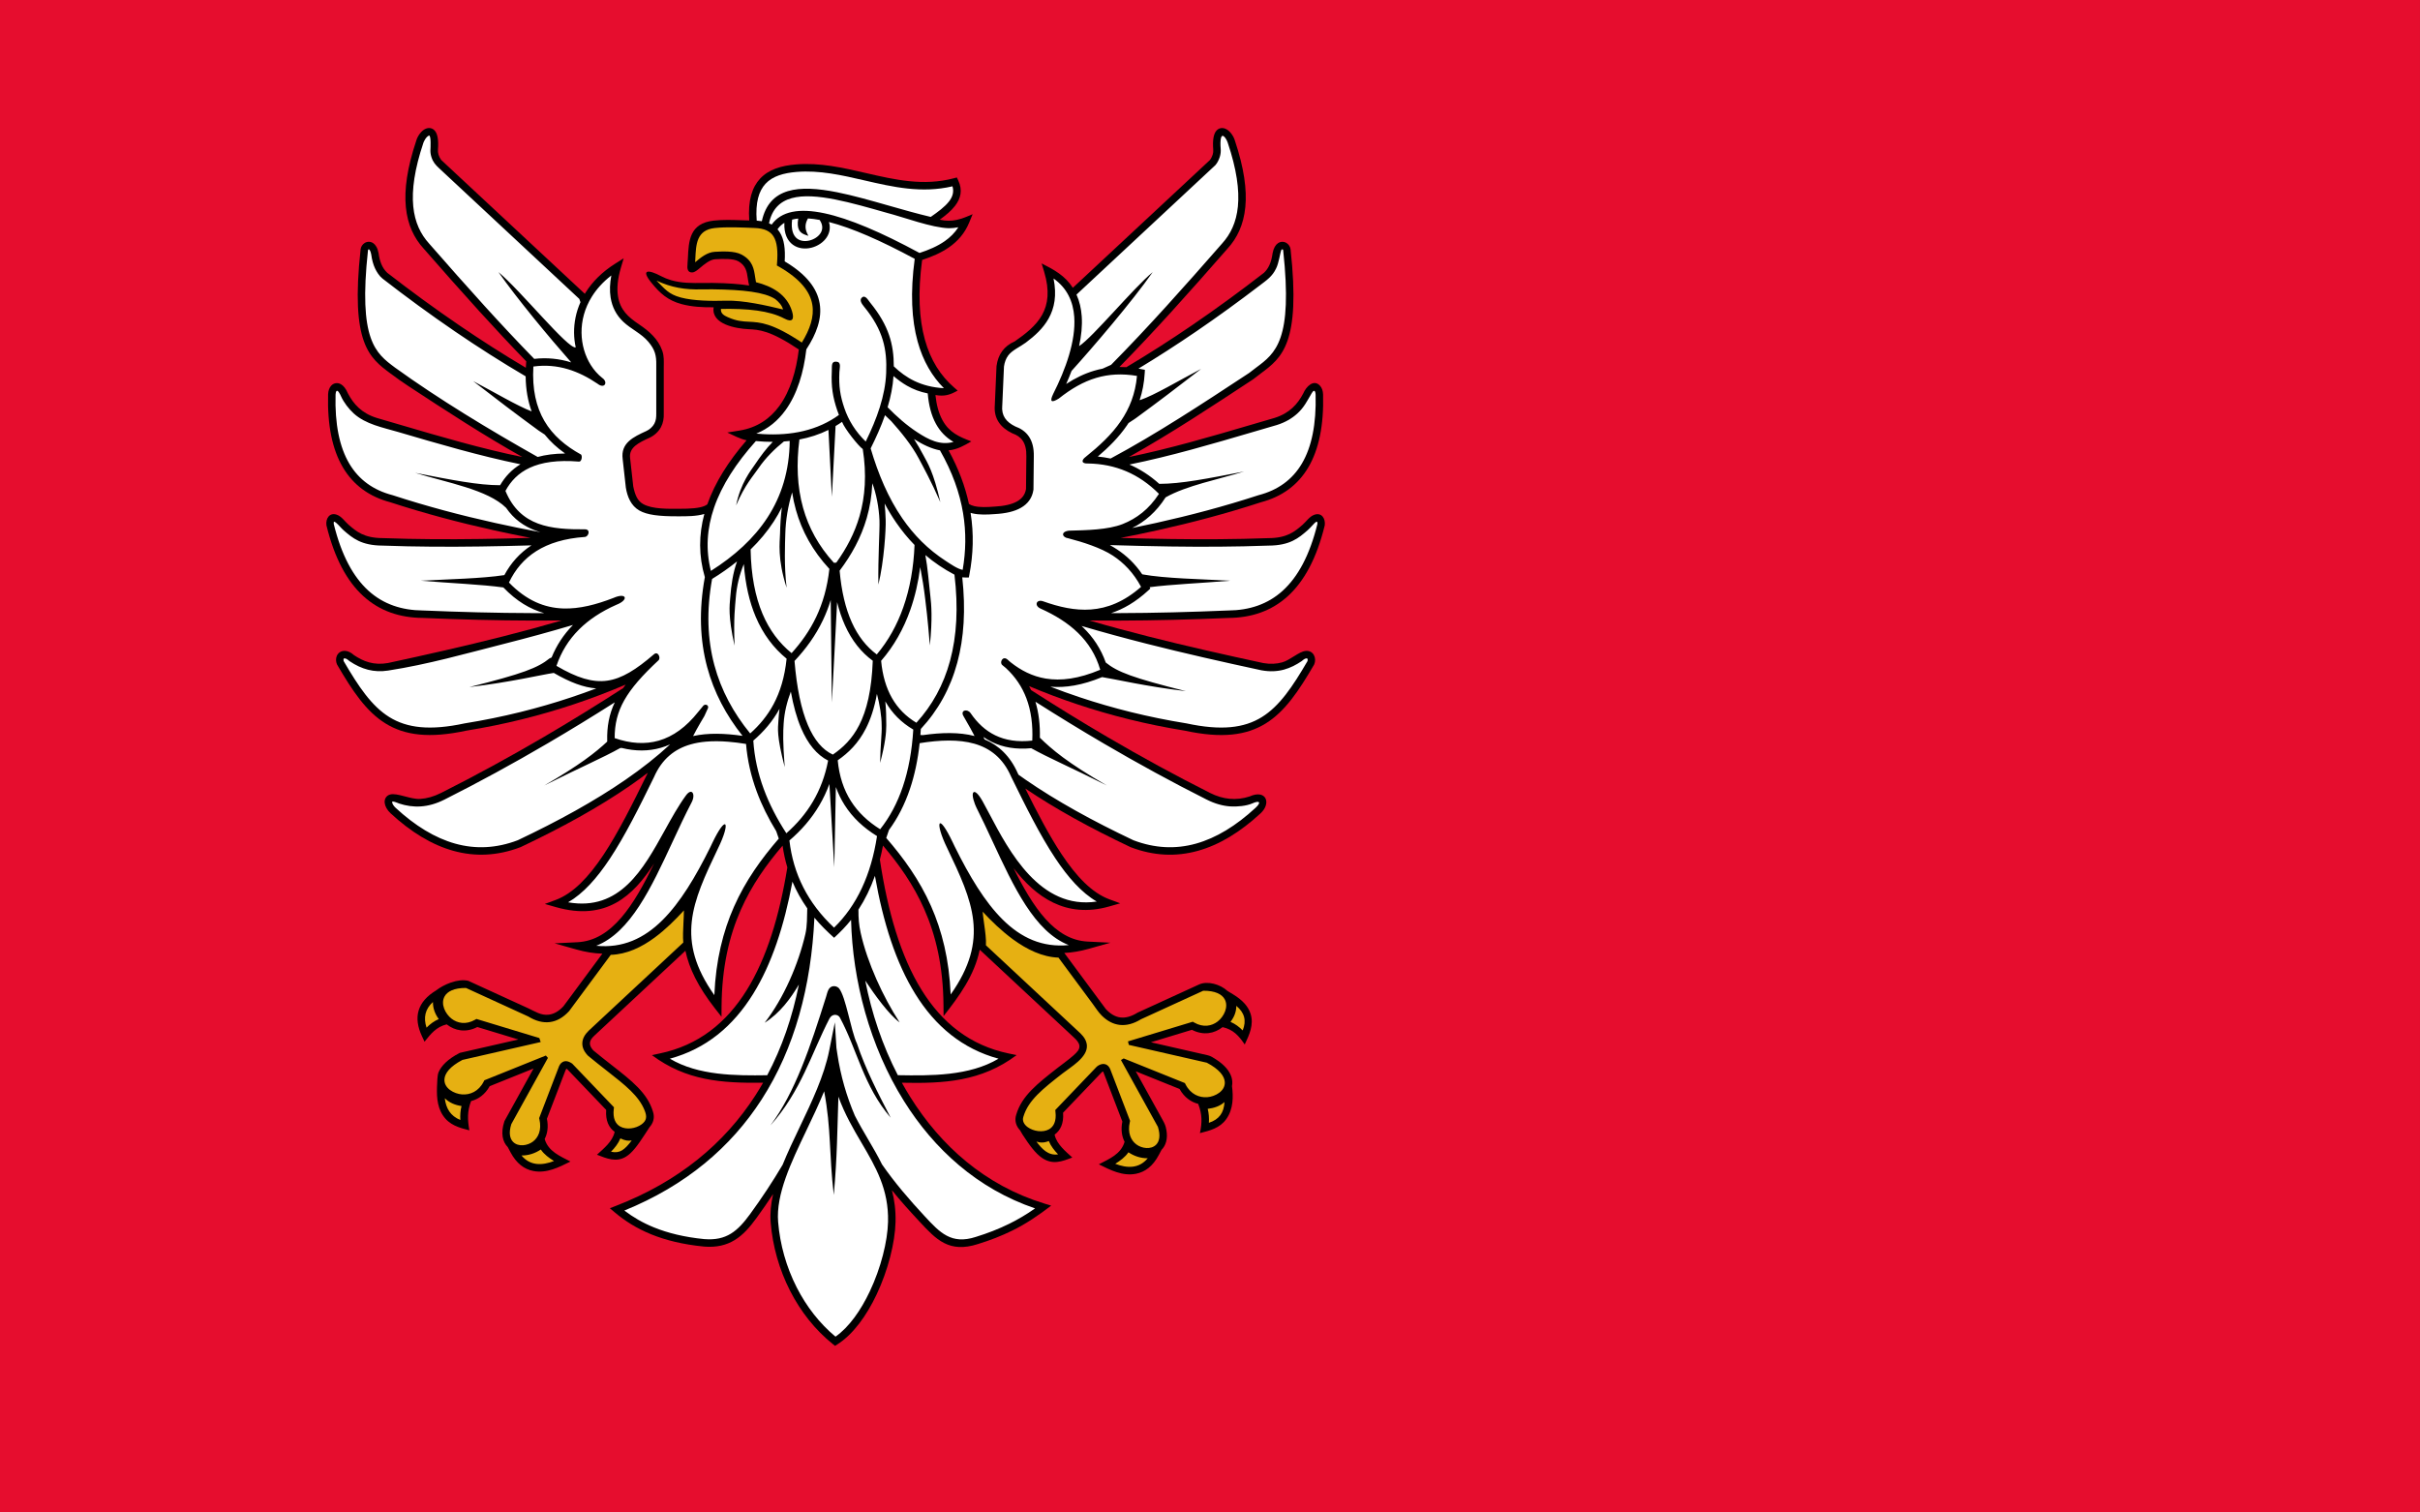
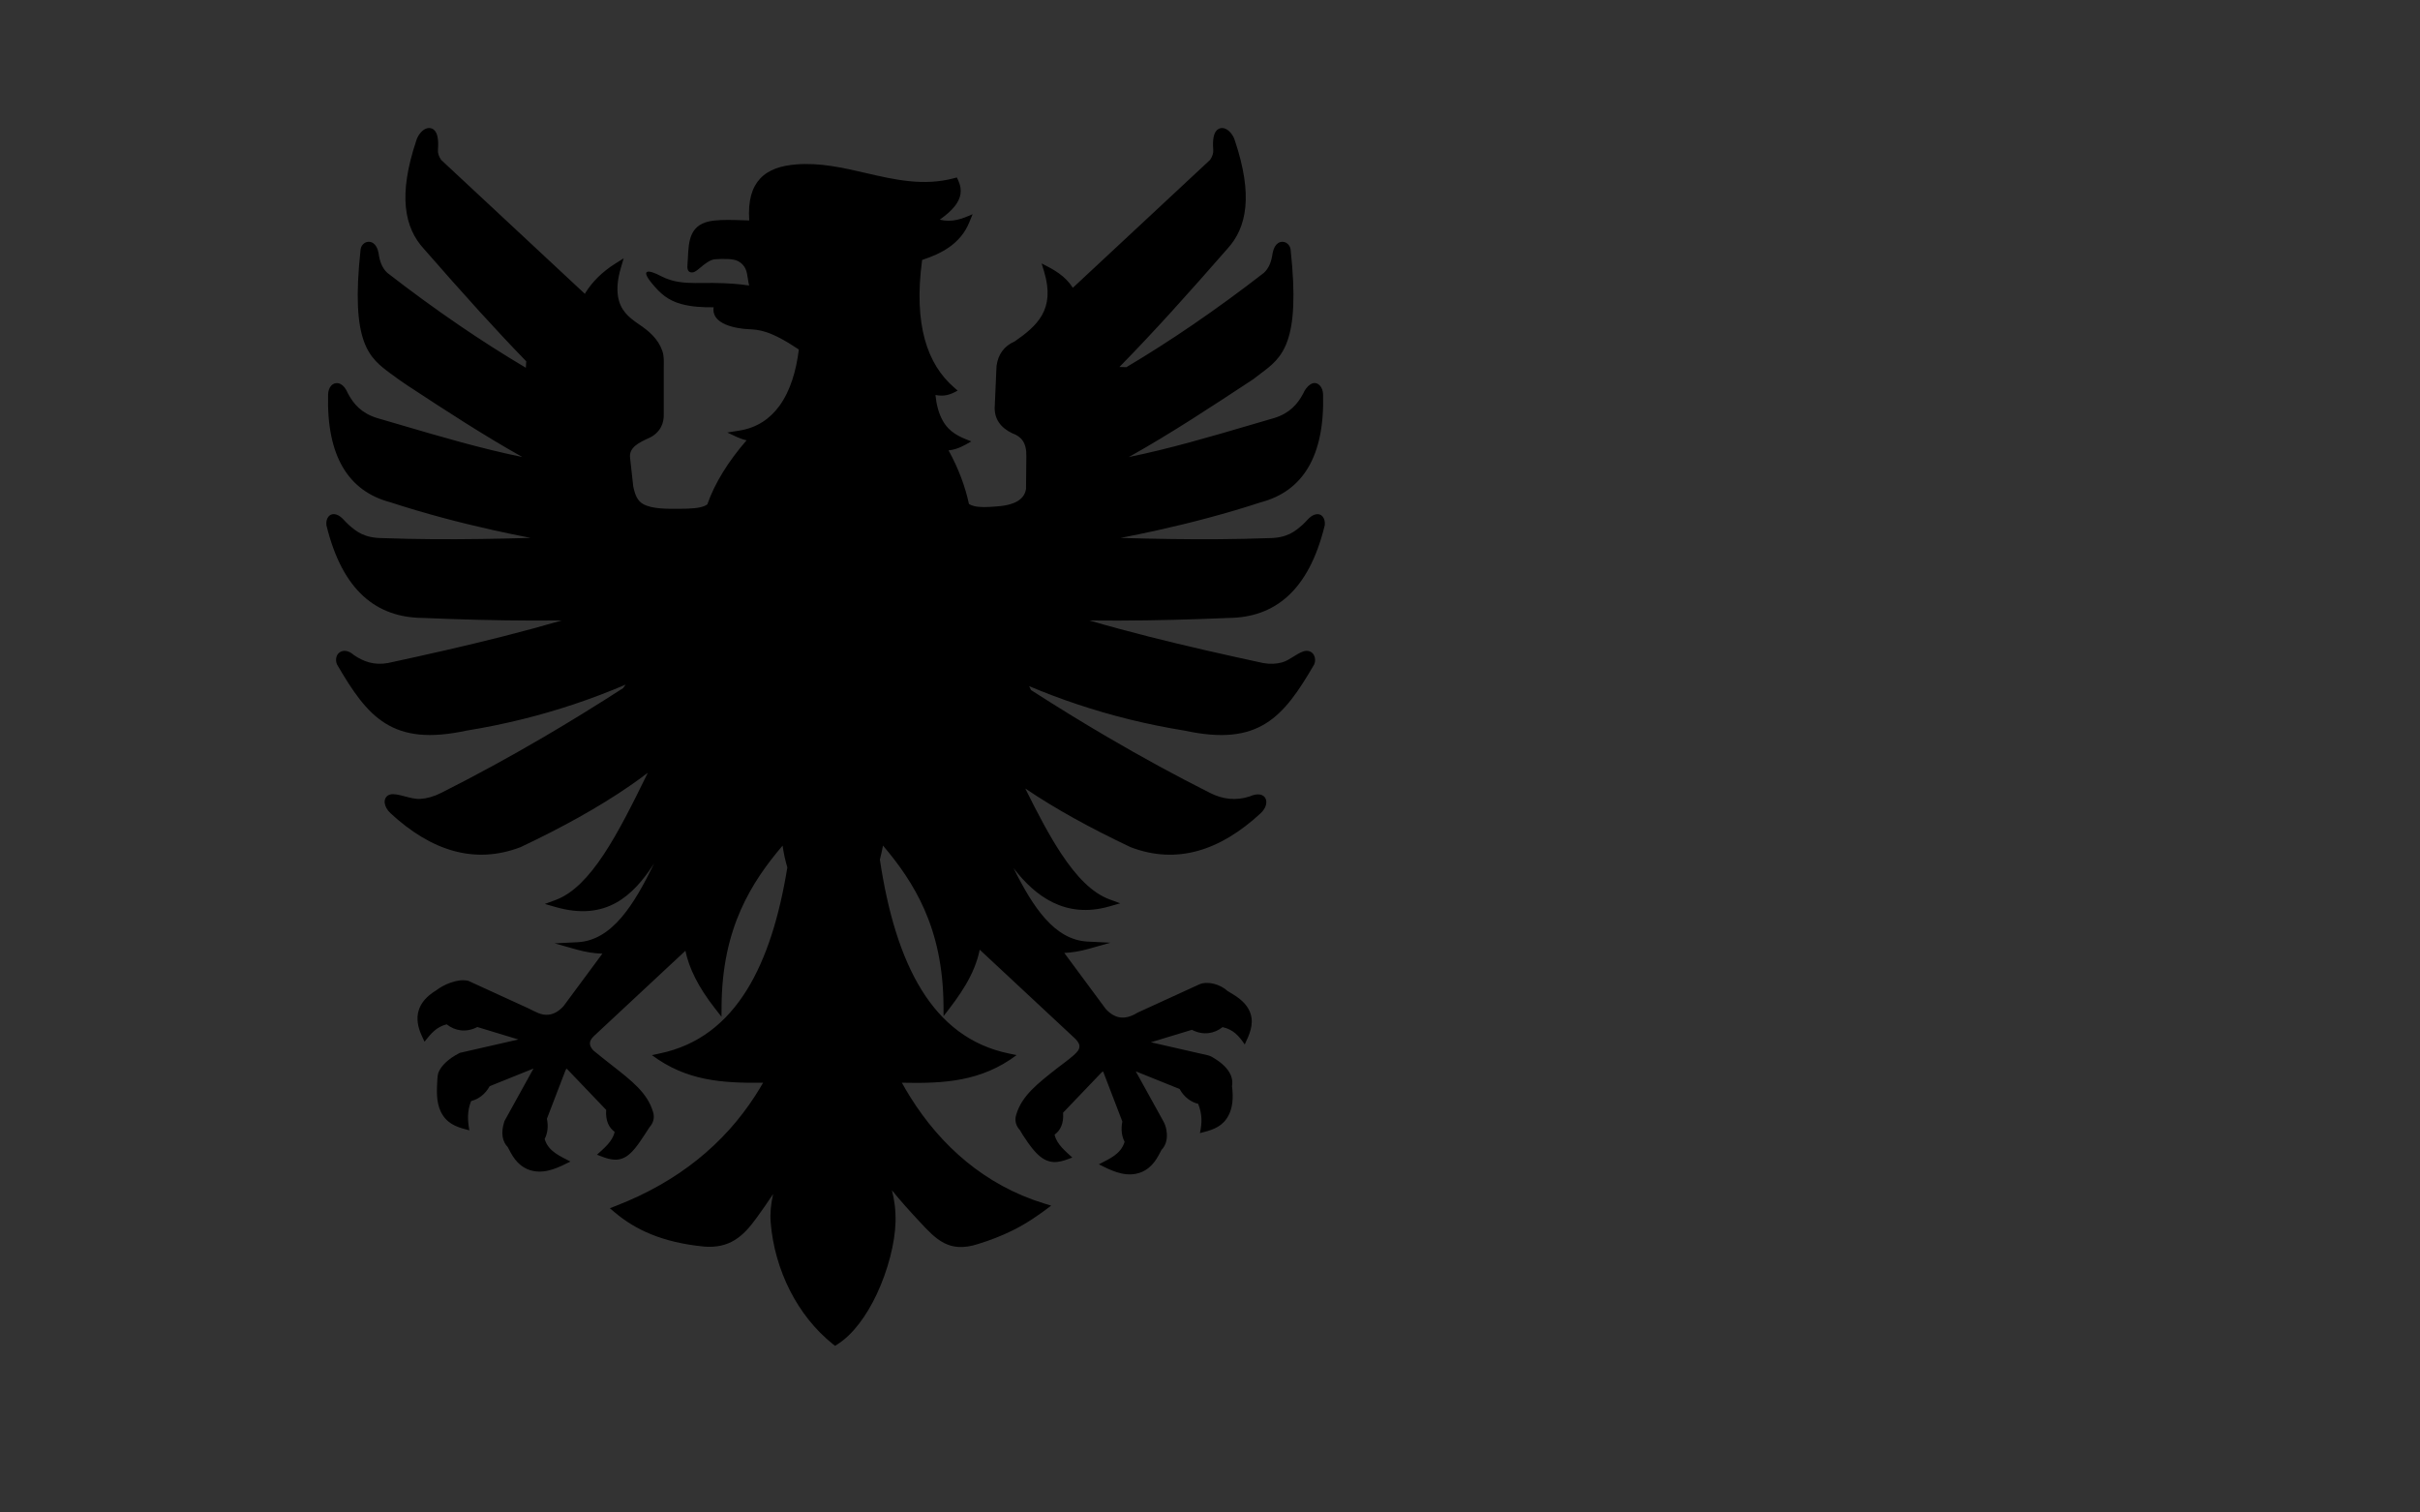
<svg xmlns="http://www.w3.org/2000/svg" height="500" width="800">
  <rect width="100%" height="100%" fill="#333333" stroke="none" />
-   <path d="m0 0h799.993l.007 500h-800v-499.993z" fill="#e60d2e" fill-rule="evenodd" />
  <g transform="matrix(1.495 0 0 1.495 -1167.085 317.221)">
    <path d="m994.91-100.752c.331.216.724.369 1.163.475 1.222.294 2.814.245 4.499.11h.023c2.099-.112 3.795-.481 4.993-1.165 1.076-.615 1.749-1.506 1.946-2.723l.074-7.227v-.009c.034-1.541-.265-2.652-.807-3.448-.526-.774-1.306-1.278-2.243-1.613l-.029-.01-.052-.025c-1.266-.613-2.287-1.399-2.967-2.427-.688-1.04-1.013-2.297-.873-3.831h-.002l.375-8.557.009-.071c.166-1.264.575-2.364 1.251-3.284.665-.904 1.578-1.621 2.761-2.136 2.438-1.689 4.722-3.475 6.053-5.848 1.319-2.352 1.728-5.354.459-9.555l-.557-1.846c2.729 1.383 5.175 2.696 6.901 5.393l30.343-28.279c.265-.386.457-.768.575-1.146.117-.373.159-.751.127-1.133v-.003c-.168-2.063.094-3.316.555-3.988.591-.862 1.567-.983 2.434-.471.758.448 1.481 1.42 1.791 2.438l-.002.001c2.049 6.105 2.694 10.901 2.317 14.742-.386 3.938-1.832 6.875-3.942 9.187v-.001c-4.198 4.799-8.286 9.432-12.326 13.875-3.822 4.204-7.651 8.295-11.569 12.289.504-.004 1.016.01 1.536.042 4.892-2.903 9.738-6.008 14.499-9.257 5.452-3.72 10.774-7.616 15.912-11.604.477-.44.883-.991 1.203-1.676.396-.851.585-1.73.717-2.655.217-1.176.674-1.87 1.187-2.221.585-.4 1.319-.412 1.916-.03.467.298.811.823.877 1.406v.003c2.264 20.83-1.918 23.942-6.625 27.444-.553.411-1.103.824-1.637 1.257l-.005.003c-9.03 5.938-18.063 11.916-27.498 17.2 9.044-1.846 18.038-4.489 27.032-7.131 1.583-.465 3.156-.928 5.177-1.515l-.001-.001c1.655-.517 2.935-1.277 3.954-2.206 1.017-.927 1.787-2.034 2.417-3.242.604-1.433 2.282-3.233 3.701-1.664.39.431.646 1.103.67 1.912v.003c.181 6.849-.943 12.176-3.258 16.11-2.344 3.983-5.884 6.518-10.508 7.74-7.606 2.48-15.225 4.493-22.852 6.185-2.72.603-5.441 1.165-8.161 1.692 3.685.105 7.378.191 11.087.243 7.065.099 14.222.074 21.558-.194h.029c4.169-.011 5.855-1.471 7.562-2.948.858-.743 1.537-1.848 2.615-2.225 1.639-.573 2.488.889 2.299 2.31l-.007.047-.01.041c-1.783 7.287-4.57 12.354-8.169 15.622-3.637 3.303-8.071 4.76-13.114 4.802-8.154.347-16.26.563-24.292.585-2.16.005-4.313-.004-6.457-.028 4.314 1.255 8.679 2.43 13.08 3.548 8.341 2.117 16.817 4.023 25.336 5.861l-.001.002c1.601.284 2.974.191 4.2-.144 1.797-.49 3.712-2.405 5.238-2.538 1.714-.149 2.463 1.631 1.857 2.997-3.437 5.9-6.459 10.402-10.709 13.038-4.28 2.655-9.701 3.361-17.862 1.608-8.582-1.386-16.464-3.383-23.778-5.824-3.704-1.236-7.259-2.584-10.684-4.023.149.286.291.575.426.868 5.642 3.629 11.277 7.096 16.904 10.39 7.551 4.421 15.112 8.548 22.684 12.357 2.811 1.417 5.726 1.757 8.735.776 3.687-1.65 4.852 1.492 2.442 3.718-4.487 4.144-9.109 6.981-13.884 8.307-4.814 1.337-9.761 1.137-14.858-.81l-.058-.026c-8.714-4.123-16.54-8.411-23.24-12.946 2.651 5.348 5.267 10.376 8.015 14.51 3.26 4.905 6.701 8.56 10.602 9.999l2.374.875-2.432.694c-9.64 2.751-16.334-2.189-21.158-8.476 4.306 8.666 9.07 15.88 16.378 16.242l5.057.25-4.873 1.371c-1.876.528-3.652.818-5.339.894l9.185 12.408c1.018 1.098 2.093 1.717 3.224 1.856 1.151.142 2.4-.203 3.748-1.034l.045-.027.046-.022 13.566-6.213c1.827-.836 4.682-.052 6.276 1.439l1.228.744c2.098 1.271 3.367 2.678 3.88 4.323.757 2.429-.296 4.626-1.298 6.77-1.274-1.88-2.498-3.303-4.903-3.841-.018.015-.036.03-.055.044-1.727 1.347-4.155 1.882-6.72.551l-9.077 2.755 12.574 2.873c.692.158 1.209.522 1.8.9 1.972 1.265 3.036 2.622 3.442 3.917l.007-.013.003.044c.196.643.242 1.321.112 1.983.3 2.3.312 5.062-1.247 7.257-1.416 2.02-3.62 2.559-5.844 3.128.492-2.348.522-4.14-.387-6.47-1.58-.401-3.081-1.429-4.116-3.293l-9.689-3.901 5.965 10.789c.442.801.64 1.232.81 2.187.354 1.985-.146 3.446-1.079 4.393l-.626 1.175c-1.283 2.406-2.983 3.72-5.035 4.113-2.947.566-5.654-.824-8.201-2.091 2.299-1.216 4.893-2.22 5.7-4.985-.609-1.175-.858-2.675-.5-4.482l-4.064-10.59c-.193-.488-.124-.573-.473-.319l-8.567 8.958c.188 2.398-.622 3.954-1.871 4.845l.022.097c.467 2.056 2.419 3.611 3.888 4.967-2.306.893-4.346 1.671-6.663.105-1.448-.978-2.75-2.729-4.345-5.188l-.543-.929c-.877-.932-1.283-2.145-.833-3.505 1.243-4.134 4.586-6.749 9.206-10.363.643-.503 2.265-1.666 3.391-2.653.903-.792 1.417-1.373 1.366-2.144-.045-.677-.665-1.345-1.138-1.785l-20.91-19.489c-1.166 5.686-4.507 10.221-7.996 14.681l-.017-2.367c-.065-8.617-1.691-15.484-4.261-21.294-2.387-5.398-5.592-9.898-9.117-14.046-.201 1.063-.431 2.097-.69 3.103 1.734 11.551 4.631 21.42 9.228 28.829 4.547 7.329 10.772 12.257 19.206 14.028l1.794.376c-7.8 5.854-16.068 6.313-25.364 6.104.59 1.069 1.208 2.121 1.854 3.155 6.731 10.772 16.528 19.541 29.63 23.557l1.533.47c-2.718 2.076-5.443 3.953-8.526 5.477-2.473 1.222-5.016 2.198-7.654 3.012-6.402 2.065-9.233-.979-12.939-4.967-2.102-2.261-4.169-4.528-6.102-6.936.558 2.127.866 4.428.804 7.015-.11 4.567-1.647 10.674-4.196 16.063-2.207 4.666-5.189 8.82-8.687 11.027l-.496.313-.457-.364c-3.96-3.164-7.148-7.238-9.466-11.772-2.412-4.719-3.886-9.937-4.308-15.141-.166-2.04.053-4.141.541-6.291-1.187 1.795-2.427 3.579-3.717 5.352-1.478 2.032-2.94 3.695-4.76 4.812-1.856 1.14-4.032 1.689-6.883 1.448l-.013-.007c-4.616-.459-8.41-1.406-11.605-2.706-3.216-1.31-5.829-2.977-8.065-4.868l-1.061-.897 1.296-.501c13.925-5.384 24.035-13.811 30.879-24.427.594-.922 1.163-1.86 1.709-2.814-9.208.092-16.948-.434-24.591-6.114l1.793-.376c8.434-1.771 14.66-6.699 19.206-14.028 4.366-7.036 7.199-16.289 8.958-27.095-.47-1.567-.819-3.175-1.053-4.824-3.57 4.185-6.818 8.724-9.231 14.18-2.57 5.811-4.196 12.678-4.261 21.294l-.017 2.367-1.458-1.863c-3.689-4.716-5.704-8.839-6.52-12.726l-20.058 18.698c-1.23 1.102-1.464 2.059-.316 3.328 1.468 1.214 2.779 2.24 3.997 3.193 4.62 3.614 7.963 6.23 9.205 10.363.44 1.327.064 2.515-.769 3.438l-1.044 1.609c-1.602 2.47-2.799 4.07-4.158 4.901-2.175 1.328-4.29.391-6.413-.431 1.502-1.386 3.418-2.899 3.888-4.967l.022-.097c-1.249-.891-2.058-2.447-1.87-4.845l-8.568-8.957c-.246-.226-.245-.208-.473.318l-4.064 10.591c.358 1.806.109 3.306-.5 4.48.808 2.767 3.401 3.77 5.7 4.986-2.546 1.267-5.254 2.657-8.201 2.092-2.051-.394-3.752-1.708-5.035-4.114l-.626-1.175c-1.123-1.139-1.618-3.025-.753-5.672l.025-.076.036-.066 6.388-11.555-9.689 3.901c-1.035 1.864-2.536 2.892-4.116 3.293-.882 2.33-.774 4.122-.386 6.47-2.305-.59-4.447-1.176-5.857-3.326-1.392-2.12-1.388-4.71-1.25-7.141.013.084-.005-1.665.309-2.391.613-1.423 2.042-2.897 4.605-4.225l.093-.048.101-.023 12.845-2.935-9.077-2.755c-2.565 1.331-4.993.796-6.72-.551-.018-.014-.037-.029-.055-.043-2.315.569-3.52 2.106-4.902 3.84l-.563-1.205c-.978-2.091-1.248-3.976-.739-5.686.511-1.712 1.781-3.19 3.883-4.464 1.604-1.252 4.766-2.683 7.106-2.104l13.314 6.099c1.472.688 2.757 1.593 4.49 1.38 1.13-.139 2.205-.758 3.224-1.855l8.612-11.636c-1.793-.047-3.688-.341-5.698-.906l-4.873-1.371 5.057-.25c7.637-.378 12.497-8.241 16.958-17.424-4.634 7.195-10.641 12.824-21.738 9.658l-2.432-.694 2.374-.876c3.901-1.439 7.342-5.094 10.602-9.998 3.318-4.993 6.445-11.289 9.672-17.878l.001.001c.037-.083.074-.166.112-.248-1.277.973-2.606 1.935-3.985 2.886-6.885 4.75-15.005 9.228-24.09 13.527l-.059.026c-5.097 1.947-10.044 2.147-14.858.81-4.775-1.326-9.396-4.163-13.884-8.307-.748-.691-1.209-1.551-1.292-2.273-.099-.864.324-1.629 1.189-1.869 1.564-.436 4.554 1.116 6.685.973 1.456-.098 2.98-.511 4.595-1.325 7.572-3.809 15.134-7.936 22.685-12.357 5.844-3.422 11.698-7.03 17.559-10.812.182-.26.371-.521.569-.784-3.67 1.566-7.49 3.029-11.482 4.361-7.315 2.441-15.197 4.438-23.778 5.824-8.162 1.753-13.582 1.047-17.863-1.608-4.25-2.636-7.271-7.138-10.708-13.038-.255-.573-.292-1.29-.048-1.875.321-.773 1.081-1.194 1.905-1.122.578.051 1.241.342 1.903.944 1.026.685 2.112 1.261 3.334 1.594 1.227.335 2.6.428 4.2.144v-.002c8.518-1.838 16.994-3.744 25.335-5.861 4.402-1.118 8.766-2.293 13.081-3.548-2.145.024-4.298.033-6.457.028-8.033-.022-16.138-.238-24.293-.585-5.043-.042-9.477-1.499-13.114-4.802-3.599-3.268-6.385-8.335-8.169-15.622l-.01-.041-.006-.047c-.19-1.421.659-2.883 2.298-2.31 1.079.377 1.757 1.482 2.615 2.225 1.707 1.477 3.393 2.937 7.562 2.948h.029c7.336.268 14.493.293 21.558.194 3.709-.052 7.403-.138 11.088-.243-2.721-.527-5.442-1.089-8.162-1.692-7.627-1.692-15.245-3.705-22.852-6.185-4.623-1.222-8.163-3.757-10.508-7.74-2.315-3.934-3.439-9.261-3.258-16.11v-.003c.024-.809.28-1.481.671-1.912.57-.631 1.418-.754 2.156-.34.548.307 1.099.948 1.544 2.004.63 1.208 1.4 2.315 2.417 3.242 1.019.929 2.299 1.689 3.954 2.206l-.001.001c2.021.587 3.595 1.05 5.178 1.515 8.993 2.642 17.987 5.285 27.031 7.131-8.436-4.724-16.863-10.207-25.271-15.735-1.345-.884-2.58-1.766-3.869-2.725-4.706-3.502-8.889-6.614-6.625-27.444v-.003c.066-.583.41-1.108.877-1.406.598-.382 1.331-.37 1.916.03.513.351.97 1.045 1.187 2.221l.007.046c.203 1.575.717 3.179 1.913 4.285 5.138 3.988 10.461 7.884 15.913 11.604 4.833 3.298 9.755 6.449 14.723 9.39.022-.474.058-.948.095-1.421-3.496-3.598-6.927-7.275-10.353-11.043-4.04-4.443-8.128-9.076-12.325-13.875l-.001.001c-2.109-2.312-3.556-5.249-3.942-9.187-.376-3.841.268-8.637 2.317-14.742l-.002-.001c.31-1.018 1.034-1.99 1.791-2.438.868-.512 1.844-.391 2.434.471.461.672.723 1.925.556 3.988v.003c-.033.382.01.76.126 1.133.118.378.31.76.575 1.146l31.775 29.614c.056-.094.113-.187.171-.28 1.467-2.343 3.618-4.544 6.57-6.403l1.848-1.164-.618 2.094c-.705 2.394-.924 4.499-.638 6.303.483 3.036 2.27 4.601 4.642 6.2 2.222 1.498 4.228 3.215 5.143 5.826.445 1.27.337 2.35.337 3.633v10.228c.044 1.11-.137 2.126-.614 3.03-.537 1.017-1.484 1.881-2.527 2.356-2.315 1.061-4.629 2.123-4.304 4.51l.003.019.695 6.255c.414 1.918.921 3.164 2.18 3.879 2.057 1.167 5.649 1.053 7.855 1.053 2.809.011 4.532-.161 5.611-.581.29-.112.531-.248.735-.407 1.68-4.784 4.647-9.501 8.68-14.161-1.476-.297-2.904-1.095-4.268-1.716l2.693-.433c3.911-.63 6.78-2.635 8.834-5.459 2.41-3.313 3.722-7.761 4.291-12.466-6.354-4.259-8.82-4.38-11.139-4.492-2.663-.13-8.288-1.046-7.695-4.842-2.412.022-4.798-.088-7.102-.707-3.024-.812-4.754-2.37-6.654-4.713-2.472-3.048-.654-2.948 2.155-1.453.698.365 1.435.657 2.205.883 2.289.671 4.676.642 7.083.613.713-.009 1.428-.017 2.149-.008 3.364.042 5.967.246 8.01.572-.137-.527-.215-1.058-.292-1.588-.209-1.431-.418-2.863-2.145-3.799-.549-.298-1.385-.426-2.274-.471-.956-.048-1.972.004-2.797.05-1.147.063-2.402 1.114-3.305 1.87-.676.566-1.206 1.01-1.73 1.04-.674.039-1.064-.29-1.113-1.134 0-.644.083-1.32.112-1.97.174-3.877.348-7.755 5.718-8.352 2.008-.223 4.069-.155 6.096-.089.591.02 1.18.04 1.754.052-.31-4.429.629-7.342 2.405-9.249 1.906-2.046 4.705-2.872 7.932-3.138 5.313-.438 10.387.734 15.476 1.91 6.339 1.465 12.701 2.935 19.432 1.15l.663-.176.293.622c1.036 2.199.558 4.027-.702 5.663-.852 1.107-2.063 2.098-3.381 3.052 2.812.649 4.856-.152 7.28-1.22l-.755 1.835c-.981 2.388-2.534 4.138-4.452 5.48-1.74 1.218-3.781 2.095-5.963 2.807-.977 7.253-.661 13.02.603 17.596 1.276 4.621 3.523 8.027 6.379 10.525l.877.767c-1.765.996-2.944 1.315-4.914.982.222 2.123.708 4.026 1.58 5.603 1.495 2.702 3.68 3.632 6.358 4.648-1.647.948-3.069 1.797-5.036 1.983 2.227 4.065 3.683 8.006 4.507 11.844z" />
-     <path d="m898.791-132.831c2.765-.327 5.525-.052 8.18.778-4.829-5.467-12.007-14.125-16.094-19.966 4.855 4.014 15.412 17.084 17.088 16.649-.229-1.042-.355-2.124-.366-3.227-.023-2.222.416-4.532 1.412-6.77l-.25-.721-30.99-28.883c-.828-.772-1.369-1.376-1.724-2.513-.185-.591-.253-1.178-.204-1.759h.001c.004-.055.165-2.928-.299-2.981-.675.243-1.179 1.359-1.257 1.593-1.976 5.883-2.602 10.461-2.247 14.088.347 3.536 1.639 6.167 3.522 8.231l.01.013c4.143 4.736 8.206 9.34 12.316 13.861 3.619 3.981 7.233 7.848 10.902 11.607zm-1.899 3.858c-5.296-3.107-10.517-6.437-15.619-9.917-5.486-3.744-10.855-7.676-16.047-11.707-.677-.527-1.278-1.472-1.636-2.239-.396-.849-.683-1.861-.841-3.063-.126-.676-.309-1.021-.495-1.148-.102-.069-.214.11-.223.194-2.162 19.894 1.663 22.74 5.967 25.943 9.696 7.001 20.914 13.771 31.553 19.767 1.734-.478 3.725-.742 6.012-.759-.014-.029-.029-.058-.044-.086-1.67-1.181-3.16-2.532-4.413-4.104l-1.348-.891c-5.059-3.695-8.934-6.649-14.475-10.929 4.695 2.459 9.796 5.5 12.938 6.692-.827-2.243-1.295-4.804-1.329-7.753zm-1.152 19.447c-9.068-1.857-18.075-4.503-27.081-7.15-3.334-.979-7.145-1.686-9.776-4.083-1.094-.997-2.202-2.431-2.811-3.785-.131-.315-.87-1.966-1.154-.844-.033.131-.054.286-.059.46-.172 6.538.871 11.574 3.026 15.234 2.117 3.598 5.335 5.888 9.548 6.991l.049.013c7.576 2.47 15.141 4.47 22.697 6.146 3.324.738 6.649 1.413 9.974 2.038-.367-.109-.728-.229-1.084-.362-2.541-.947-4.771-2.502-6.503-5.031-4.07-4.024-13.052-5.561-20.087-7.728 8.077 1.575 13.991 2.736 18.723 2.731h.04c1.092-1.869 2.55-3.446 4.498-4.63zm2.436 17.932c-3.73.106-7.478.194-11.259.247-7.098.1-14.283.074-21.635-.194-4.758-.019-6.673-1.677-8.611-3.355-.594-.514-1.091-1.192-1.653-1.657-.469-.388-.626-.384-.554.241 1.7 6.918 4.314 11.698 7.668 14.744 3.315 3.011 7.387 4.336 12.039 4.37h.029c8.156.347 16.244.563 24.227.584.855.002 1.708.002 2.561 0-3.081-.854-6.098-2.626-9.028-5.676-4.778-.66-11.579-.935-18.242-1.486 6.203-.344 13.439-.473 18.466-1.243 1.438-2.673 3.403-4.893 5.992-6.575zm9.189 17.596c-5 1.489-10.059 2.864-15.161 4.159-8.662 2.198-16.854 4.554-25.723 5.929-3.16.492-5.871-.292-8.521-2.075-.322-.251-.638-.583-1.071-.621-.353-.031-.296.363-.232.612 3.292 5.645 6.173 9.938 10.091 12.369 3.909 2.424 8.956 3.048 16.655 1.395l.042-.007c8.501-1.37 16.31-3.349 23.555-5.766 1.871-.625 3.705-1.279 5.504-1.96-2.787-.207-5.78-1.33-9.392-3.426-2.855.422-9.535 2.045-18.662 3.129 11.815-2.951 15.154-4.253 17.742-6.352l.44-.193c1.079-2.653 2.637-5.061 4.733-7.193zm9.237 17.115c-4.958 3.153-9.922 6.188-14.892 9.098-7.601 4.451-15.193 8.595-22.774 12.409-1.836.925-3.569 1.394-5.228 1.506-1.666.111-3.257-.136-4.801-.645-.21-.083-1.588-.686-1.543-.3.041.359.315.827.769 1.247 4.3 3.97 8.697 6.68 13.206 7.932 4.465 1.24 9.064 1.052 13.814-.758 8.996-4.259 17.026-8.687 23.818-13.372 3.663-2.527 6.966-5.129 9.866-7.819-.671.301-1.355.552-2.051.752-2.724.784-5.615.785-8.669.033l-.317.027c-3.923 2.186-8.083 3.924-16.798 8.274 7.737-4.438 11.376-7.318 13.929-9.704l-.004-.175c-.079-3.147.42-5.844 1.675-8.505zm28.25 7.409c-3.646-4.579-6.321-9.615-7.82-15.201-1.603-5.972-1.857-12.566-.515-19.895-1.38-4.715-1.354-9.369-.114-13.971-1.765.535-3.941.519-5.693.519-4.39.029-6.987-.323-8.663-1.273-1.864-1.058-2.678-3.069-3.002-5.088l-.7-6.298.001-.001c-.476-3.579 2.39-4.894 5.256-6.208.701-.315 1.391-.941 1.752-1.626.382-.724.421-1.429.421-2.229v-10.689c.048-2.212-.304-3.449-1.751-5.179-1.543-1.843-3.832-2.795-5.561-4.44-1.527-1.453-2.449-3.241-2.784-5.353-.234-1.474-.179-3.099.157-4.871-1.84 1.424-3.253 3.005-4.29 4.661-1.623 2.591-2.322 5.368-2.294 8.006.028 2.632.776 5.122 2.05 7.144.692 1.099 1.541 2.06 2.513 2.83 1.39.949.536 2.535-1.021 1.3-2.113-1.433-4.296-2.541-6.574-3.22-2.415-.72-4.945-.957-7.618-.586-.297 5.048.631 8.949 2.432 12.032 1.878 3.214 4.719 5.574 8.118 7.44.327.406.098 1.614-.465 1.55-4.725-.39-8.263.143-10.907 1.373-2.467 1.146-4.172 2.914-5.353 5.108 1.634 3.959 4.176 6.094 7.217 7.228 3.042 1.134 6.64 1.296 10.348 1.265 1.342-.011.83 1.628-.019 1.688-4.44.311-7.967 1.393-10.718 3.13-2.706 1.708-4.68 4.064-6.051 6.951 3.881 4.016 7.898 5.599 11.995 5.735 3.626.121 7.347-.876 11.106-2.328 2.919-1.286 3.497.412.628 1.523-3.354 1.482-6.058 3.291-8.181 5.392-2.369 2.344-4.019 5.061-5.045 8.101 4.547 2.674 7.982 3.722 11.199 3.279 3.261-.449 6.407-2.44 10.343-5.829.927-.798 1.573.81 1.029 1.316-3.601 3.353-6.058 6.136-7.596 8.874-1.48 2.633-2.113 5.25-2.109 8.337 3.499 1.219 6.757 1.42 9.761.556 3.157-.909 6.067-3.007 8.716-6.351.387-.47.775-.939 1.162-1.409.499-.441 1.203-.027 1.005.565l-.811 1.78c-.58.969-1.156 1.945-1.711 2.949-.269.487-.529.973-.776 1.459 3.252-.725 6.963-.619 10.933-.046zm-3.828 19.591c.07-.153.14-.306.211-.459-.071.154-.142.306-.213.458-.319-.275-1.333.92-2.853 4.095-.149.313-.297.623-.445.932-3.264 6.592-6.652 12.242-10.6 16.154-4.074 4.039-8.776 6.219-14.62 5.647 7.571-2.96 12.178-12.875 16.851-22.935 1.385-2.983 2.777-5.979 4.249-8.795.916-1.753.063-3.322-1.263-1.514-1.664 2.269-3.163 4.976-4.702 7.756-4.748 8.575-9.906 17.886-21.355 15.876 3.361-1.943 6.363-5.327 9.198-9.593 3.384-5.092 6.534-11.432 9.782-18.065l.013-.032c1.766-4.027 4.591-6.231 8.112-7.233 1.051-.299 2.166-.494 3.335-.599 0 0-.001-.001-.001-.001 1.579-.142 3.257-.123 5.01.02 0 0 0 0-.001 0 1.262.103 2.564.269 3.895.486.296 3.621 1.108 7.123 2.362 10.521 1.109 3.002 2.563 5.922 4.313 8.772l.564 1.638c-3.828 4.431-7.325 9.234-9.906 15.07-2.41 5.451-4.017 11.789-4.342 19.544-8.629-12.24-4.924-20.461.767-32.361 1.513-3.075 1.979-5.081 1.639-5.382zm14.86 12.652c-1.817 9.779-4.592 18.219-8.685 24.816-4.446 7.168-10.434 12.156-18.413 14.329 6.268 3.731 14.449 3.765 21.522 3.658 3.252-6.109 5.557-12.841 7.006-20.054-1.825 3.072-4.153 6.278-7.571 8.453 4.229-5.456 7.467-12.97 9.007-19.643.412-1.785.36-3.81.413-5.641 0-.006.001-.011.001-.016-1.3-1.845-2.405-3.824-3.28-5.902zm27.158 24.816c-4.272-6.885-7.107-15.777-8.916-26.104-.967 2.735-2.181 5.225-3.645 7.47-.01 1.892.087 3.312.495 5.148 1.468 6.596 4.919 14.094 8.613 19.794-2.367-1.731-5.513-6.093-7.602-9.243 1.399 7.153 3.782 14.305 7.2 20.91 7.282.132 15.8.204 22.268-3.646-7.979-2.173-13.967-7.161-18.413-14.329zm-22.301-16.853c-.695 15.161-4.376 28.892-11.672 40.211-6.81 10.565-16.758 19.013-30.351 24.548 1.862 1.425 3.999 2.691 6.534 3.723 3.06 1.245 6.699 2.153 11.133 2.595v-.005c2.477.21 4.334-.247 5.889-1.202 1.59-.976 2.917-2.498 4.282-4.373 2.604-3.58 5-7.2 7.161-10.864 1.103-2.731 2.435-5.521 3.787-8.351 2.658-5.567 5.392-11.291 6.515-16.912l1.244-6.223.35 5.643.193 1.289c.741 4.955 2.078 9.487 3.878 13.692.934 1.837 1.945 3.559 2.936 5.249 1.084 1.845 2.146 3.654 3.07 5.533 2.833 4.09 6.064 7.832 9.495 11.523 3.303 3.554 5.825 6.268 11.237 4.518l.009-.003c2.556-.789 5.017-1.733 7.409-2.915 1.939-.958 3.833-2.075 5.697-3.393-12.75-4.341-22.343-13.099-29.006-23.76-7.574-12.12-11.356-26.704-11.681-40.034-1.14 1.443-2.402 2.718-3.751 3.959-1.553-1.397-3.024-2.836-4.358-4.448zm2.158 38.394c-1.179 2.893-2.551 5.765-3.904 8.598-3.448 7.221-6.77 14.176-6.273 20.283.406 4.998 1.817 10.002 4.128 14.522 2.123 4.153 5.003 7.897 8.557 10.851 3.002-2.101 5.605-5.826 7.584-10.01 2.452-5.183 3.93-11.037 4.034-15.399.172-7.17-2.734-12.121-5.825-17.387-1.844-3.14-3.751-6.389-5.149-10.271-.262 7.58-.242 12.944-1.021 21.731-1.083-9.238-.54-14.542-2.131-22.918zm33.64-62.797c1.235 2.441 2.42 4.992 3.6 7.533 4.672 10.059 9.279 19.975 16.851 22.934-5.844.572-10.547-1.608-14.621-5.646-3.947-3.913-7.336-9.563-10.6-16.155-.147-.308-.295-.618-.445-.931-1.623-3.391-2.603-4.515-2.875-4.144-.064-.137-.127-.272-.19-.41.063.138.126.274.189.412-.291.402.235 2.532 1.66 5.429 5.692 11.901 9.396 20.121.768 32.362-.326-7.755-1.932-14.094-4.343-19.545-2.581-5.835-6.078-10.639-9.906-15.069l.605-1.754c1.933-2.627 3.474-5.64 4.624-9.04 1.041-3.076 1.761-6.463 2.16-10.162 4.495-.718 8.638-.864 12.088.118 3.522 1.002 6.346 3.207 8.113 7.233l.013.033c3.248 6.632 6.397 12.973 9.781 18.064 2.825 4.251 5.816 7.626 9.162 9.572-12.517 1.9-19.427-11.201-23.696-19.299-.55-1.042-1.058-2.005-1.533-2.853-1.023-1.826-1.744-2.307-2.048-1.976-.488.531.343 2.702.643 3.294zm13.078-23.345c5.027 3.201 10.061 6.28 15.101 9.231 7.601 4.451 15.193 8.595 22.774 12.409 1.835.925 3.569 1.394 5.228 1.506 1.426.095 3.566-.084 4.881-.677 1.514-.688 2.063-.286.694.979-4.3 3.97-8.697 6.68-13.206 7.932-4.465 1.24-9.064 1.052-13.814-.758-8.997-4.259-17.026-8.687-23.818-13.372-.537-.371-1.067-.744-1.589-1.118-.051-.104-.102-.208-.153-.313l-.001.001c-1.681-3.813-4.212-6.174-7.349-7.498-.085-.178-.172-.355-.259-.533.605.424 1.241.798 1.908 1.123 2.454 1.19 5.321 1.683 8.67 1.362 3.906 2.172 8.068 3.914 16.742 8.243-8.689-4.984-12.21-8.002-14.828-10.564.065-2.833-.241-5.494-.981-7.953zm10.195-16.76c4.756 1.404 9.565 2.707 14.412 3.937 8.374 2.125 16.862 4.035 25.387 5.875l.029.003c1.885.339 3.504.23 4.952-.165 1.436-.392 2.695-1.065 3.876-1.859.321-.251.638-.583 1.07-.621.355-.031.294.374.233.612-3.293 5.645-6.174 9.938-10.091 12.369-3.91 2.424-8.956 3.048-16.655 1.395l-.042-.007c-8.502-1.37-16.31-3.349-23.556-5.766-2.222-.742-4.393-1.526-6.516-2.347 3.295.296 7.053-.3 11.446-2.117 2.93.454 9.541 2.042 18.521 3.108-11.768-2.94-15.127-4.243-17.711-6.327-1.078-3.056-2.789-5.603-4.996-7.749-.118-.115-.238-.229-.359-.341zm6.256-17.882c4.451.134 8.923.248 13.443.311 7.098.1 14.283.074 21.635-.194 4.757-.019 6.673-1.677 8.611-3.355.607-.525 1.017-1.055 1.567-1.601.369-.365.725-.553.639.185-1.7 6.918-4.313 11.698-7.667 14.744-3.315 3.011-7.388 4.336-12.039 4.37h-.029c-8.157.347-16.244.563-24.227.584-.551.001-1.101.002-1.65.001 2.713-.883 5.448-2.469 8.212-5.003l.46-.421-.154-.307c4.754-.621 11.362-.896 17.84-1.432-6.631-.368-14.444-.49-19.476-1.412-1.598-2.363-3.494-4.145-5.594-5.528-.513-.337-1.037-.651-1.571-.942zm4.331-17.809c9.166-1.86 18.268-4.534 27.369-7.209 1.872-.55 3.755-1.103 5.187-1.519l.016-.003c1.903-.594 3.385-1.478 4.574-2.561 1.498-1.365 2.166-2.807 3.151-4.466.294-.493.678-.899.836-.06.02.107.033.226.037.357.172 6.538-.872 11.574-3.026 15.234-2.117 3.598-5.335 5.888-9.549 6.991l-.048.013c-7.576 2.47-15.141 4.47-22.697 6.146-1.749.388-3.498.759-5.248 1.114 2.805-1.394 5.322-3.524 7.4-6.777 4.607-2.61 11.624-3.957 17.35-5.72-8.078 1.575-13.991 2.735-18.724 2.73h-.029c-2.089-1.878-4.294-3.281-6.599-4.27zm-11.701-37.583 30.718-28.629c.429-.493.77-1.182.965-1.805.184-.591.252-1.178.204-1.759h-.001c-.083-1.03-.061-1.766.031-2.266.289-1.581 1.308.177 1.515.856l.01.022c1.976 5.883 2.602 10.461 2.246 14.088-.346 3.536-1.638 6.167-3.521 8.231l-.01.013c-4.143 4.736-8.206 9.34-12.317 13.861-4.043 4.447-8.078 8.753-12.193 12.924-.619.28-1.243.561-1.871.843-.624.121-1.237.271-1.841.449-2.177.642-4.223 1.643-6.217 2.945.424-.953.825-1.921 1.192-2.895 4.726-5.223 13.417-15.379 17.943-21.847-4.344 3.592-13.252 14.432-16.28 16.363.499-2.264.732-4.489.584-6.586-.12-1.705-.487-3.323-1.157-4.808zm13.707 16.368c4.313-2.609 8.571-5.358 12.749-8.208 4.779-3.261 9.469-6.665 14.03-10.152 1.512-1.157 2.815-1.995 3.654-3.794.577-1.117.893-3.376 1.103-3.962.079-.219.376-.417.456-.055.001.009.002.018.003.027 2.155 19.87-1.668 22.714-5.97 25.916-.518.385-1.042.775-1.573 1.203l-.176.116c-10.144 6.675-20.317 13.368-30.449 18.796-.928-.201-1.869-.345-2.822-.437 2.427-2.066 4.66-4.289 6.434-6.879.121-.176.239-.353.355-.533l1.576-1.042c5.059-3.696 8.934-6.649 14.475-10.929-4.954 2.595-10.36 5.838-13.439 6.872-.054.007-.105.015-.153.025.607-1.818.999-3.797 1.124-5.978l.04-.715c-.472-.093-.943-.19-1.417-.271zm-36.713 32.012c-.14-.033-.278-.07-.412-.111.752 4.683.579 9.209-.261 13.622l-.126.665-.674.01c-.274.003-.535-.009-.781-.039.779 7.126.38 13.392-1.1 18.867-1.548 5.722-4.272 10.581-8.064 14.656-.026.451-.056.897-.091 1.34l.535.027c4.178-.598 8.068-.673 11.435.196-.29-.563-.591-1.126-.902-1.691-.499-.909-1.02-1.818-1.553-2.726-.751-1.281.857-1.705 1.595-.625 1.489 2.179 3.282 3.843 5.438 4.889 2.276 1.104 4.98 1.532 8.188 1.164.152-3.425-.244-6.567-1.305-9.365-.947-2.498-2.428-4.736-4.526-6.673-.272-.216-.54-.439-.806-.668-.658-.568.088-2.11 1.138-1.233.241.202.476.407.704.615 2.275 1.804 4.805 3.114 7.756 3.606 3.358.56 7.294.07 12.068-1.941-.95-3.28-2.652-5.956-4.927-8.168-2.243-2.182-5.055-3.925-8.265-5.361-1.491-.667-.92-2.14.566-1.611 3.503 1.249 7.016 2.071 10.551 1.813 3.636-.266 7.326-1.691 11.103-5.004-1.668-3.118-3.808-5.312-6.248-6.918-2.608-1.717-6.73-3.02-9.831-3.82-1.365-.171-1.783-1.446.123-1.688 3.766-.101 8.637-.171 11.898-1.467 3.056-1.214 5.798-3.255 8.016-6.675-2.258-2.261-4.662-3.885-7.189-4.969-2.691-1.154-5.534-1.697-8.501-1.745-1.577.071-1.437-.795-.503-1.469 2.945-2.365 5.687-4.875 7.741-7.874 1.914-2.795 3.241-6.037 3.593-10.022-3.329-.562-6.262-.377-8.977.423-2.923.862-5.619 2.443-8.301 4.574-1.666 1.044-2.083.705-1.25-1.017 2.778-5.495 5.028-11.755 4.655-17.043-.238-3.374-1.571-6.358-4.577-8.477.753 3.706.204 6.541-1.101 8.869-1.199 2.138-3.018 3.802-5.041 5.312-1.217.908-3.021 1.668-3.883 2.84-.496.675-.803 1.496-.937 2.45l-.375 8.558-.007.042c-.111 1.149.115 2.068.604 2.807.496.749 1.275 1.344 2.258 1.828 1.241.448 2.289 1.143 3.027 2.228.729 1.071 1.133 2.497 1.091 4.41l-.075 7.271v.051l-.009.062c-.265 1.794-1.225 3.093-2.769 3.976-1.434.82-3.368 1.257-5.707 1.384v.001c-1.819.145-3.564.192-5.009-.156zm-45.751-72.891c-1.492 1.6-2.262 4.156-1.958 8.155.4.027.778.071 1.135.134 1.636-7.513 8.203-8.077 16.589-6.415 3.56.706 7.441 1.814 11.402 2.944 3.124.892 6.299 1.799 9.358 2.521 1.599-1.109 3.124-2.23 4.056-3.44.764-.992 1.123-2.076.753-3.327-6.849 1.607-13.187.143-19.503-1.316-4.951-1.144-9.887-2.284-14.973-1.865-2.854.235-5.292.925-6.859 2.609zm23.188 26.362c4.091 5.029 5.169 9.196 5.17 14.02 2.642 2.533 5.938 4.537 11.078 4.831-2.577-2.586-4.601-5.951-5.807-10.317-1.323-4.79-1.658-10.787-.645-18.284-7.496-4.043-13.896-6.845-18.969-8.147.391 1.242.146 2.402-.481 3.369-.737 1.137-2.026 1.974-3.404 2.316-1.405.349-2.927.194-4.097-.665-1.182-.868-1.978-2.419-1.875-4.838-.604.371-1.111.847-1.516 1.432.184.208.352.432.504.672.972 1.534 1.25 3.678 1.084 6.416 4.87 2.894 7.182 6.018 7.735 9.3.561 3.322-.702 6.72-2.948 10.158-.584 5.048-1.99 9.856-4.621 13.472-1.647 2.266-3.765 4.061-6.448 5.158.44.041.878.072 1.32.092l-.008.01c3.333.206 6.349-.023 9.07-.666 2.975-.702 5.596-1.901 7.895-3.564-.133-.333-.257-.669-.372-1.009-.981-2.889-1.371-5.266-1.204-8.627.06-1.197-.193-2.253 1.033-2.142 1.115.101.694 1.274.644 2.325-.148 3.13.184 5.245 1.09 7.914.931 2.745 2.476 5.233 4.736 7.42 2.473-5.056 4.317-10.113 4.521-15.167.209-5.156-.599-9.436-4.912-14.681-.56-.682-1.052-1.481-.436-2.007.736-.631 1.354.583 1.863 1.209zm-25.328 30.54c-4.363 4.862-7.531 9.758-9.234 14.697-1.593 4.62-1.905 9.289-.714 14.016 5.233-3.311 9.503-7.182 12.504-11.792 3.104-4.769 4.859-10.35 4.924-16.946-.423.047-.851.087-1.285.117-1.885 1.503-4.047 3.595-5.624 5.925-1.165 1.72-2.958 3.573-4.946 8.215 1.003-4.962 3.282-7.744 4.136-9.005 1.288-1.903 2.548-3.623 3.976-5.05-1.203 0-2.449-.058-3.737-.177zm-9.682 30.491c-1.274 7.033-1.025 13.352.508 19.067 1.492 5.561 4.204 10.558 7.916 15.095 2.019-1.795 3.795-3.892 5.175-6.482 1.444-2.711 2.461-5.985 2.878-10.047-2.877-2.352-5.195-5.396-6.838-9.276-1.382-3.266-2.28-7.119-2.624-11.645-.942 2.285-1.573 4.772-1.779 7.465-.153 2.011-.502 4.219-.271 10.568-1.47-6.601-1.091-8.877-.963-10.55.217-2.842.61-5.58 1.516-8.072-1.705 1.374-3.549 2.664-5.518 3.877zm9.114 35.749c.238 3.688 1.035 7.244 2.306 10.686 1.242 3.366 2.936 6.626 5.002 9.799 2.319-2.038 4.308-4.351 5.876-7.014 1.555-2.642 2.703-5.635 3.357-9.054-2.489-1.274-4.484-3.675-5.983-7.204-.947-2.228-1.701-4.912-2.259-8.05-.833 2.212-1.436 4.564-1.589 7.059-.121 1.981-.202 3.941.234 9.633-1.832-7.02-1.492-8.602-1.398-10.15.059-.959.136-1.862.247-2.733-1.554 2.832-3.544 5.099-5.793 7.028zm7.986 22.081c.419 3.67 1.425 7.138 3.077 10.381 1.62 3.185 3.866 6.156 6.789 8.894 5.017-4.875 8.185-11.625 9.504-20.248-2.954-1.811-5.399-4.065-7.185-6.892-.765-1.212-1.408-2.527-1.916-3.953l-.35 17.752-1.079-18.43c-.613 1.681-1.358 3.251-2.222 4.718-1.758 2.987-4.001 5.548-6.618 7.778zm20.062-2.483c2.125-2.673 3.796-5.808 5.012-9.404 1.256-3.713 2.028-7.925 2.314-12.636-2.644-1.548-4.687-3.608-6.147-6.166-.014-.025-.028-.049-.041-.074.194 1.8.215 3.626.218 5.281.003 1.674-.242 4.094-1.361 8.328.038-3.656.427-6.596.337-8.258-.004-2.168-.44-4.7-1.046-7-.561 3.117-1.4 5.61-2.441 7.65-1.675 3.286-3.853 5.391-6.227 7.038.332 3.548 1.339 6.507 2.9 8.98 1.608 2.547 3.813 4.597 6.482 6.261zm8.012-23.549c3.49-3.825 6.005-8.372 7.449-13.712 1.483-5.483 1.841-11.802.971-19.033-2.384-1.254-4.518-2.707-6.433-4.333.543 2.929.737 5.92 1.116 9.185.192 1.655.491 4.797-.125 10.788-.545-6.647-.813-8.413-1.026-10.251-.277-2.383-.668-4.774-1.103-7.052-.419 3.305-1.143 6.477-2.196 9.458-1.478 4.184-3.604 7.989-6.447 11.254.296 3.19 1.088 5.936 2.395 8.225 1.286 2.254 3.08 4.082 5.399 5.471zm-9.643-13.709c-2.551-1.86-4.629-4.447-6.163-7.869-.685-1.528-1.261-3.222-1.722-5.092l-1.161 22.198-.254-22.666c-.478 1.57-1.05 3.037-1.702 4.415-1.657 3.5-3.821 6.412-6.254 9.013l-.046.05c.491 5.964 1.478 10.691 2.96 14.178 1.403 3.301 3.241 5.475 5.514 6.523 2.231-1.527 4.277-3.471 5.832-6.52 1.644-3.225 2.757-7.7 2.996-14.23zm-9.596-20.311c-3.704-3.989-6.082-8.355-7.394-13.025-.358-1.276-.637-2.575-.841-3.894-.896 2.993-1.432 6.063-1.511 9.186-.052 2.08-.295 6.972.288 11.884-2.076-6.397-1.497-10.104-1.452-11.923.05-1.967.153-3.916.408-5.844-.544 1.091-1.149 2.146-1.813 3.166-1.437 2.209-3.148 4.251-5.101 6.146.103 5.734 1.024 10.429 2.638 14.244 1.541 3.641 3.719 6.489 6.422 8.684 2.123-2.349 4.004-4.96 5.458-8.031 1.423-3.007 2.446-6.473 2.898-10.593zm18.832-5.29c-1.501-1.536-2.848-3.194-4.063-4.958-.925-1.344-1.773-2.749-2.552-4.207.12 1.171.187 2.411.234 3.683.071 1.896-.36 9.16-1.615 14.236-.099-5.957.322-12.02.242-14.178-.105-2.797-.733-6.034-1.584-8.221-.112 2.751-.542 5.304-1.233 7.696-1.258 4.353-3.373 8.155-5.993 11.632.401 4.581 1.31 8.343 2.67 11.378 1.392 3.106 3.26 5.455 5.541 7.144 2.563-3.031 4.496-6.542 5.857-10.394 1.499-4.243 2.305-8.908 2.496-13.811zm10.642 5.501c.704-4.078.806-8.255.086-12.565-.743-4.455-2.365-9.061-5.105-13.86-1.841-.338-3.804-1.254-5.74-2.499.747 1.167 1.445 2.373 2.099 3.608.859 1.624 2.184 3.564 3.727 10.342-2.073-4.712-3.883-7.971-4.767-9.643-1.565-2.958-3.898-5.802-6.093-8.258-.471-.434-.932-.875-1.379-1.318-.858 2.453-1.953 4.899-3.176 7.34 1.678 5.684 3.887 10.938 6.999 15.458 2.53 3.674 5.665 6.869 9.608 9.421.974.631 2.624 1.799 3.741 1.974zm-26.674-32.723c-.464.326-.941.634-1.429.924l-.821 15.636-.755-14.778c-2.03 1.004-4.2 1.698-6.422 2.116-.684 5.325-.51 10.403.822 15.144 1.217 4.333 3.407 8.394 6.802 12.119l.529-.029c2.244-3.117 4.051-6.503 5.153-10.318 1.234-4.271 1.59-9.19.703-14.807-.862-.549-4.006-4.463-4.582-6.007zm24.649 4.434c-1.713-.989-2.968-2.338-3.868-3.965-1.066-1.926-1.617-4.223-1.833-6.761-1.715-.339-3.196-.901-4.61-1.716-.999-.576-1.964-1.28-2.958-2.123-.15 2.309-.614 4.607-1.303 6.898 1.984 2.036 4.194 3.987 6.573 5.541 2.463 1.609 5.021 2.956 7.999 2.126zm-35.69-49.156c-.282 2.248.258 3.573 1.136 4.218.745.546 1.763.633 2.728.393.993-.246 1.909-.829 2.416-1.612.51-.786.577-1.815-.196-2.93-.913-.17-1.771-.281-2.572-.331-.314.523-.491 1.046-.533 1.567-.048.587.075 1.177.363 1.767l.254.52-.549-.184c-.614-.205-1.173-.494-1.507-1.115-.293-.544-.398-1.332-.187-2.529-.479.048-.931.126-1.353.236zm-5.105.811c.206.087.4.183.586.288 2.118-2.963 6.098-3.684 11.655-2.502 5.489 1.166 12.604 4.209 21.038 8.776 2.056-.668 3.97-1.484 5.583-2.612 1.185-.83 2.208-1.83 3.004-3.071-.686.141-1.381.212-2.084.212-3.805-.092-9.833-2.395-13.833-3.432-3.931-1.122-7.781-2.221-11.266-2.912-7.506-1.488-13.354-1.08-14.683 5.253z" fill="#fff" />
    <path d="m963.323 8.236c.308-.98.479-2.35 1.765-2.357.386-.002.743.144 1.065.436v.003c1.553 1.846 2.619 9.316 3.999 12.26 1.964 5.805 4.654 10.976 7.454 16.383-6-6.99-7.363-14.936-11.224-22.128-.424-.79-1.719-.932-2.316.221-3.99 7.704-6.253 16.022-13.059 23.628 5.471-7.317 8.801-17.282 12.316-28.446z" />
-     <path d="m917.84 39.54c-.463 1.125-1.231 2.085-2.075 2.95.983.212 1.748.113 2.448-.315.685-.418 1.361-1.145 2.133-2.188-.751.156-1.443.048-2.506-.447zm-21.865 3.778c1.936 2.324 4.549 2.236 7.185 1.226-1.073-.665-2.203-1.479-2.912-2.544-1.28.847-2.733 1.339-4.273 1.318zm-16.967-12.657c.281 2.269 1.259 3.923 3.444 4.805-.066-1.036.008-2.074.262-3.084-1.406-.197-2.691-.723-3.706-1.721zm-2.618-21.282c-1.736 1.58-2.135 3.453-1.412 5.675.779-.797 1.673-1.457 2.702-1.896-.82-1.115-1.304-2.387-1.29-3.779zm136.183 30.747c-1.098.436-1.91.396-2.742.116 1.201 1.59 2.601 3.169 4.798 2.829-.838-.864-1.599-1.822-2.056-2.945zm21.876 3.805c-1.54.021-2.993-.471-4.272-1.318-.71 1.065-1.84 1.878-2.913 2.544 2.636 1.01 5.249 1.098 7.185-1.226zm16.978-12.427c-1.035.925-2.351 1.339-3.713 1.502.252 1.011.325 2.05.257 3.088 2.318-.766 3.311-2.246 3.456-4.59zm2.608-21.27c.007 1.324-.488 2.495-1.28 3.542 1.025.439 1.917 1.098 2.694 1.893.87-2.184.414-3.915-1.414-5.435zm-31.736-.417-7.588-10.252c-3.546-.122-6.974-1.787-10.068-4.047-2.491-1.819-4.767-4.028-6.702-6.11.074.832.204 1.762.334 2.693.241 1.727.482 3.455.394 4.739l20.7 19.292.002-.002c.031.028.105.098.219.209.876.85 1.345 1.731 1.406 2.64.178 2.663-3.587 4.789-5.396 6.204-4.378 3.425-7.545 5.903-8.638 9.537l-.009.029c-.308.908.16 1.735.961 2.312 1.267.913 3.335 1.253 4.736.452.992-.567 1.644-1.775 1.396-3.855l-.046-.384.269-.281 8.892-9.298c.604-.517 1.492-.85 2.237-.408.481.285.727.785.91 1.342h.001l4.15 10.814.088.229-.056.246c-.54 2.391.241 4.057 1.446 4.954 1.193.89 3.21 1.211 4.363.066.721-.717 1.014-2.011.399-3.949l-7.471-13.515-.699-1.264.602-.352 1.126.454 12.121 4.879.288.116.141.278c1.12 2.205 3.044 2.979 4.806 2.844 1.729-.132 4.011-1.34 3.877-3.367-.085-1.289-1.201-2.803-3.975-4.26l-15.772-3.603-1.476-.337-.182-.772 1.603-.486 12.384-3.758.343-.104.309.178c2.001 1.155 3.886.784 5.2-.241 1.371-1.07 2.468-3.243 1.532-4.927-.602-1.082-2.071-1.877-4.729-1.863l-13.756 6.301c-1.665 1.016-3.254 1.431-4.767 1.245-1.395-.172-2.693-.846-3.893-2.023-.767-.753-1.372-1.731-2.012-2.595zm-106.586-10.865-9.176 12.398-.031.041-.024.026c-1.302 1.414-2.722 2.216-4.262 2.405-1.513.186-3.103-.229-4.767-1.245l-13.756-6.3c-2.658-.014-4.127.78-4.729 1.863-.936 1.683.161 3.856 1.532 4.926 1.314 1.025 3.199 1.396 5.2.241l.309-.178.343.104 12.384 3.758 1.185.36.127.385.166.5-1.533.35-15.772 3.604c-2.774 1.456-3.89 2.97-3.975 4.259-.134 2.027 2.148 3.235 3.877 3.367 1.762.135 3.686-.638 4.806-2.844l.141-.278.288-.116 12.12-4.879 1.196-.482.456.521-.621 1.123-7.472 13.516c-.615 1.937-.322 3.231.4 3.948 1.152 1.145 3.169.824 4.362-.065 1.205-.898 1.986-2.564 1.446-4.955l-.056-.246.088-.229 4.15-10.813h.001c.183-.558.429-1.057.91-1.343.543-.322 1.212-.308 2.101.292l.069.047.066.07 8.893 9.297.269.281-.046.384c-.248 2.08.404 3.288 1.396 3.855 1.4.801 3.469.462 4.736-.452 1.208-.87 1.192-1.79.723-3.009-1.265-3.279-4.305-5.658-8.409-8.869-1.292-1.011-2.684-2.1-4.074-3.25l-.027-.022-.038-.039c-.101-.104-.161-.167-.175-.183-.784-.874-1.145-1.778-1.082-2.71.06-.909.53-1.789 1.406-2.64.114-.11.188-.181.219-.209l.002.002 20.694-19.287c-.117-1.241-.038-2.846.041-4.451.044-.915.09-1.83.098-2.652-1.903 2.076-4.067 4.234-6.457 5.995-2.925 2.156-6.184 3.715-9.718 3.828zm36.382-144.996c.712.576 1.499 1.368 1.707 2.292-3.793-.92-8.773-2.05-12.595-1.942-3.158.09-7.17.056-10.043-.716-2.696-.724-3.518-1.91-5.328-3.718 3.27 1.509 6.247 2.047 10.081 1.926.703-.009 1.655-.017 2.357-.008 6.711.084 11.43.607 13.821 2.166zm5.865 9.603c1.79-2.898 2.769-5.713 2.319-8.381-.489-2.896-2.683-5.71-7.382-8.402l-.457-.261.041-.52c.207-2.643.024-4.635-.79-5.919-.723-1.141-2.028-1.766-4.115-1.847-2.807-.106-6.162-.293-8.918.013-3.961.44-4.103 3.612-4.245 6.783-.012.259-.023.519-.036.773 1.215-1.022 2.653-2.211 4.327-2.304.862-.048 1.926-.102 2.965-.049 1.106.056 2.183.235 2.985.671 2.453 1.329 2.722 3.174 2.991 5.019.053.363.107.727.181 1.078 3.559.897 6.812 2.698 7.96 6.395.553 1.779.122 2.604-1.669 1.655-1.705-.903-3.75-1.452-6.015-1.769-2.456-.344-5.181-.417-8.024-.372-.106 1.023.697 1.465 1.526 1.833 1.963.872 3.27.936 4.626 1.002 2.511.122 5.18.253 11.73 4.602z" fill="#e6b012" />
  </g>
</svg>